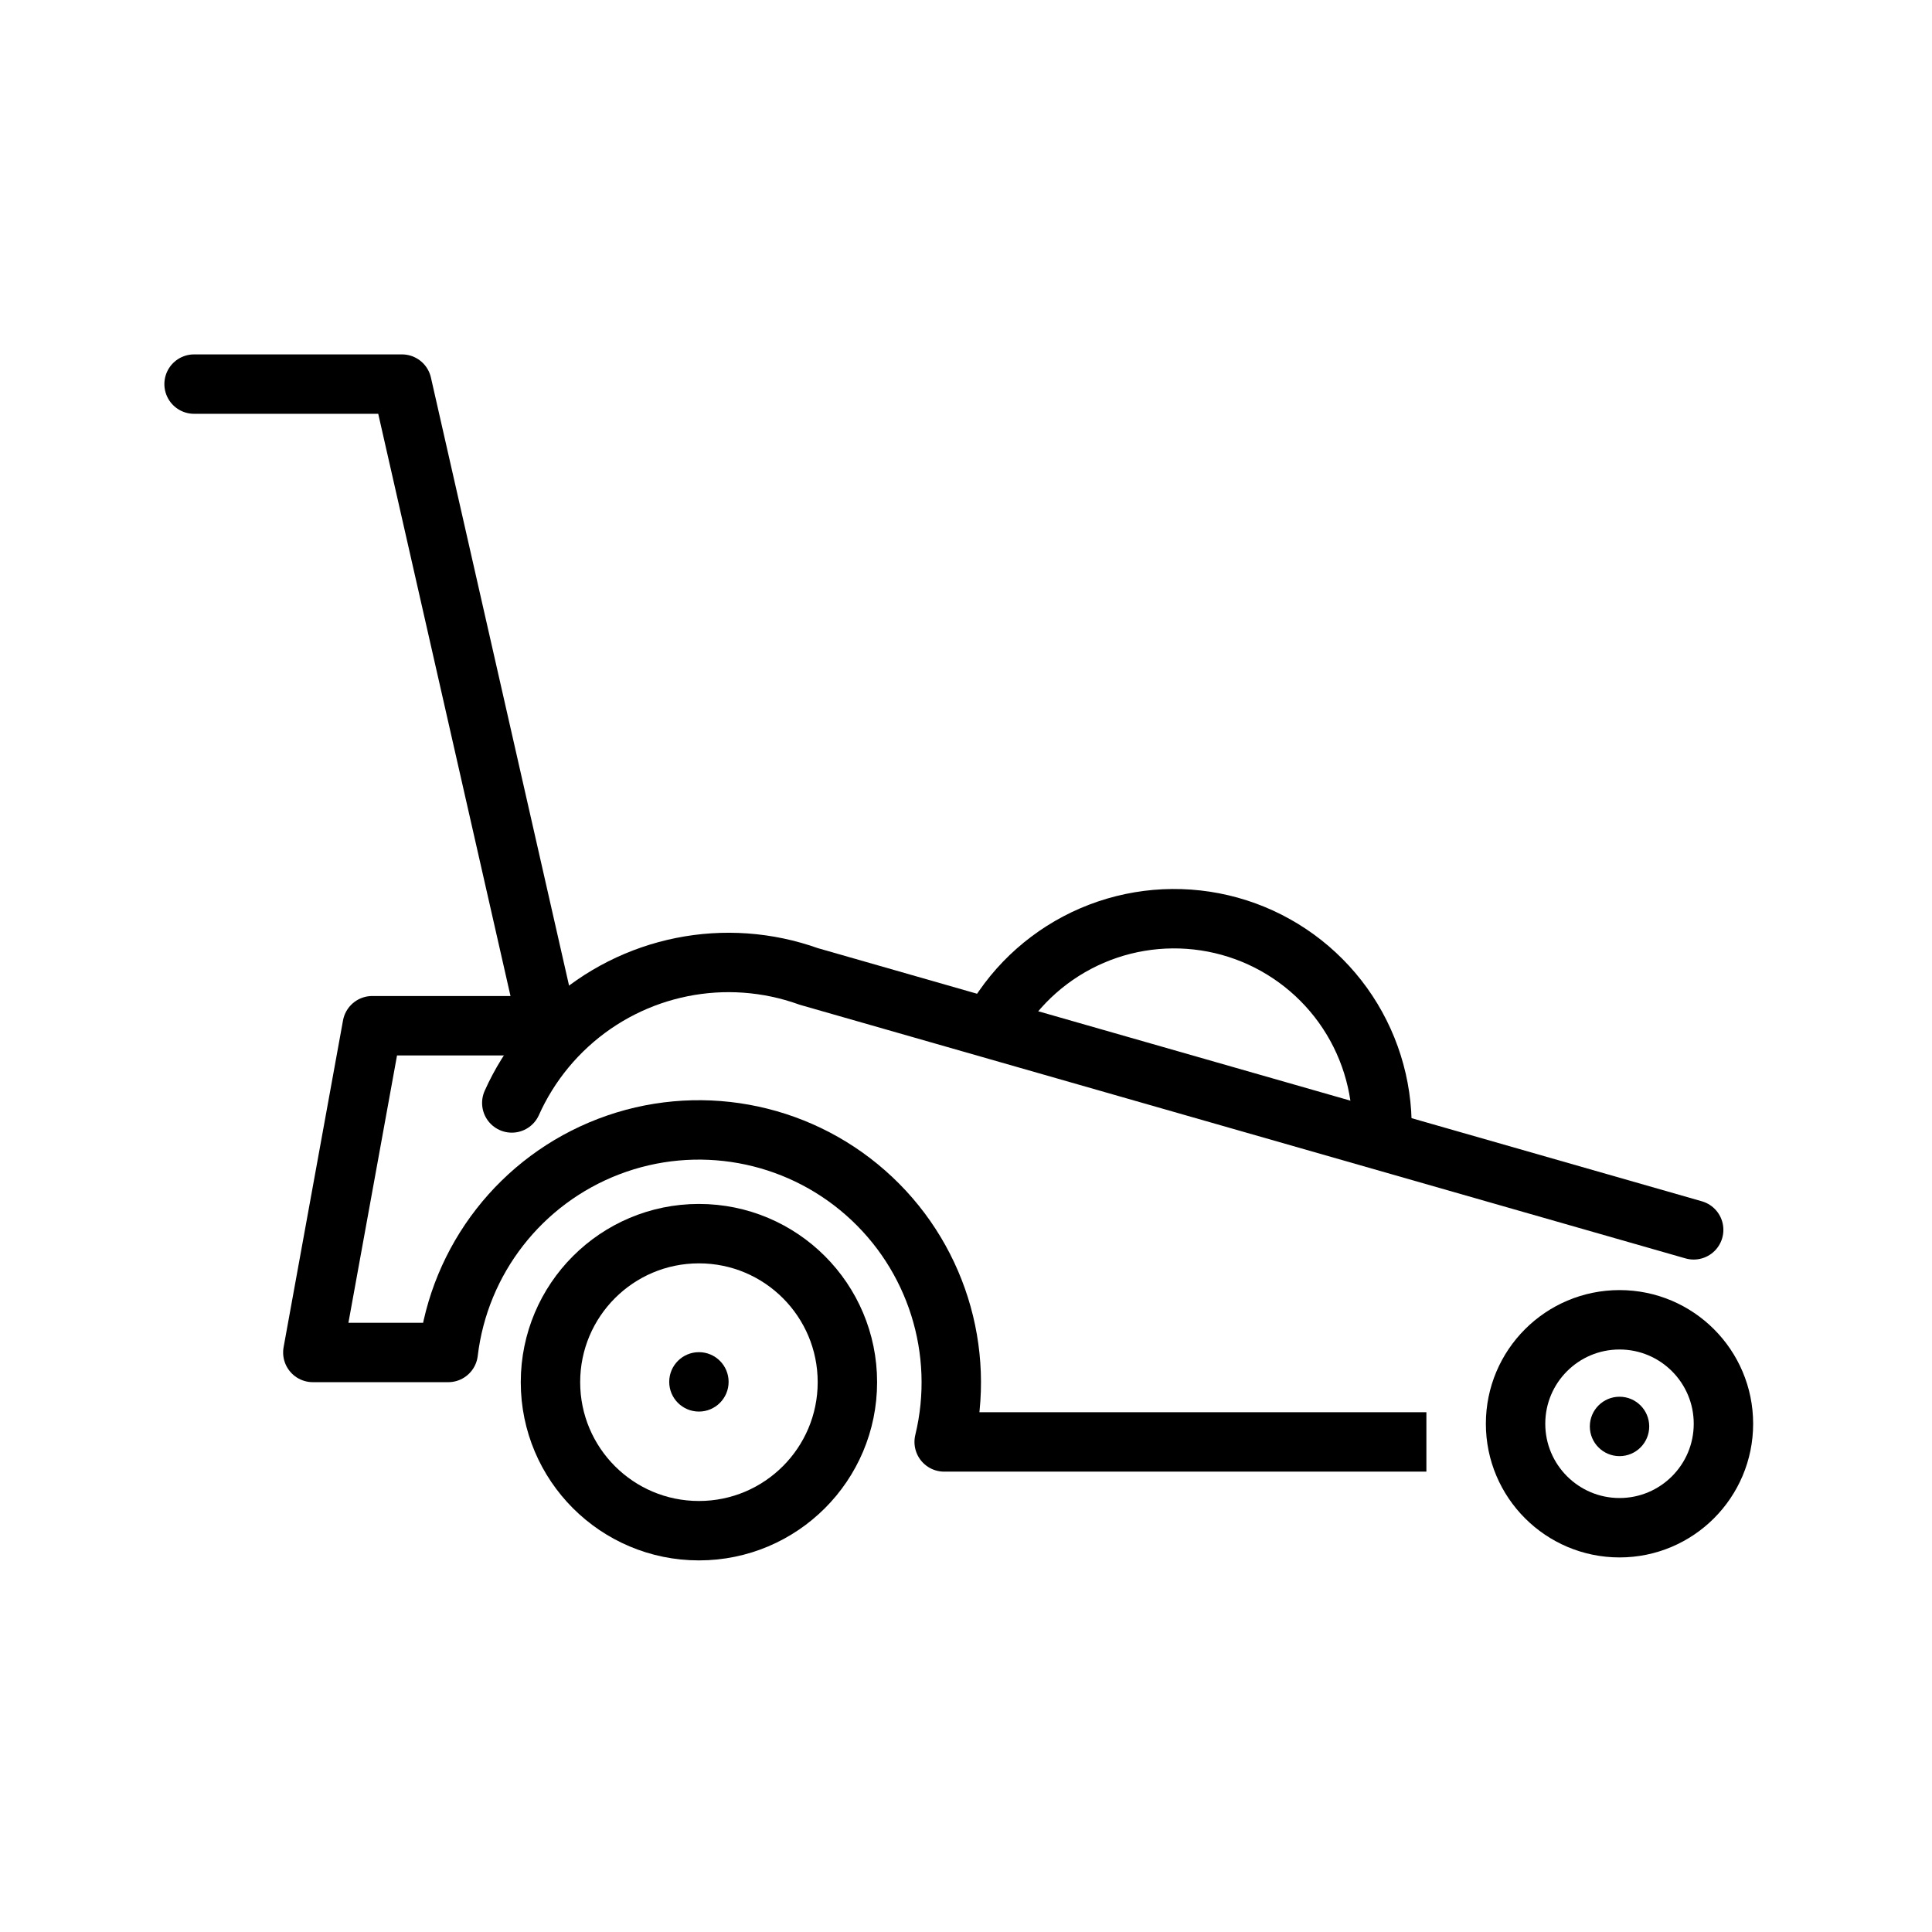
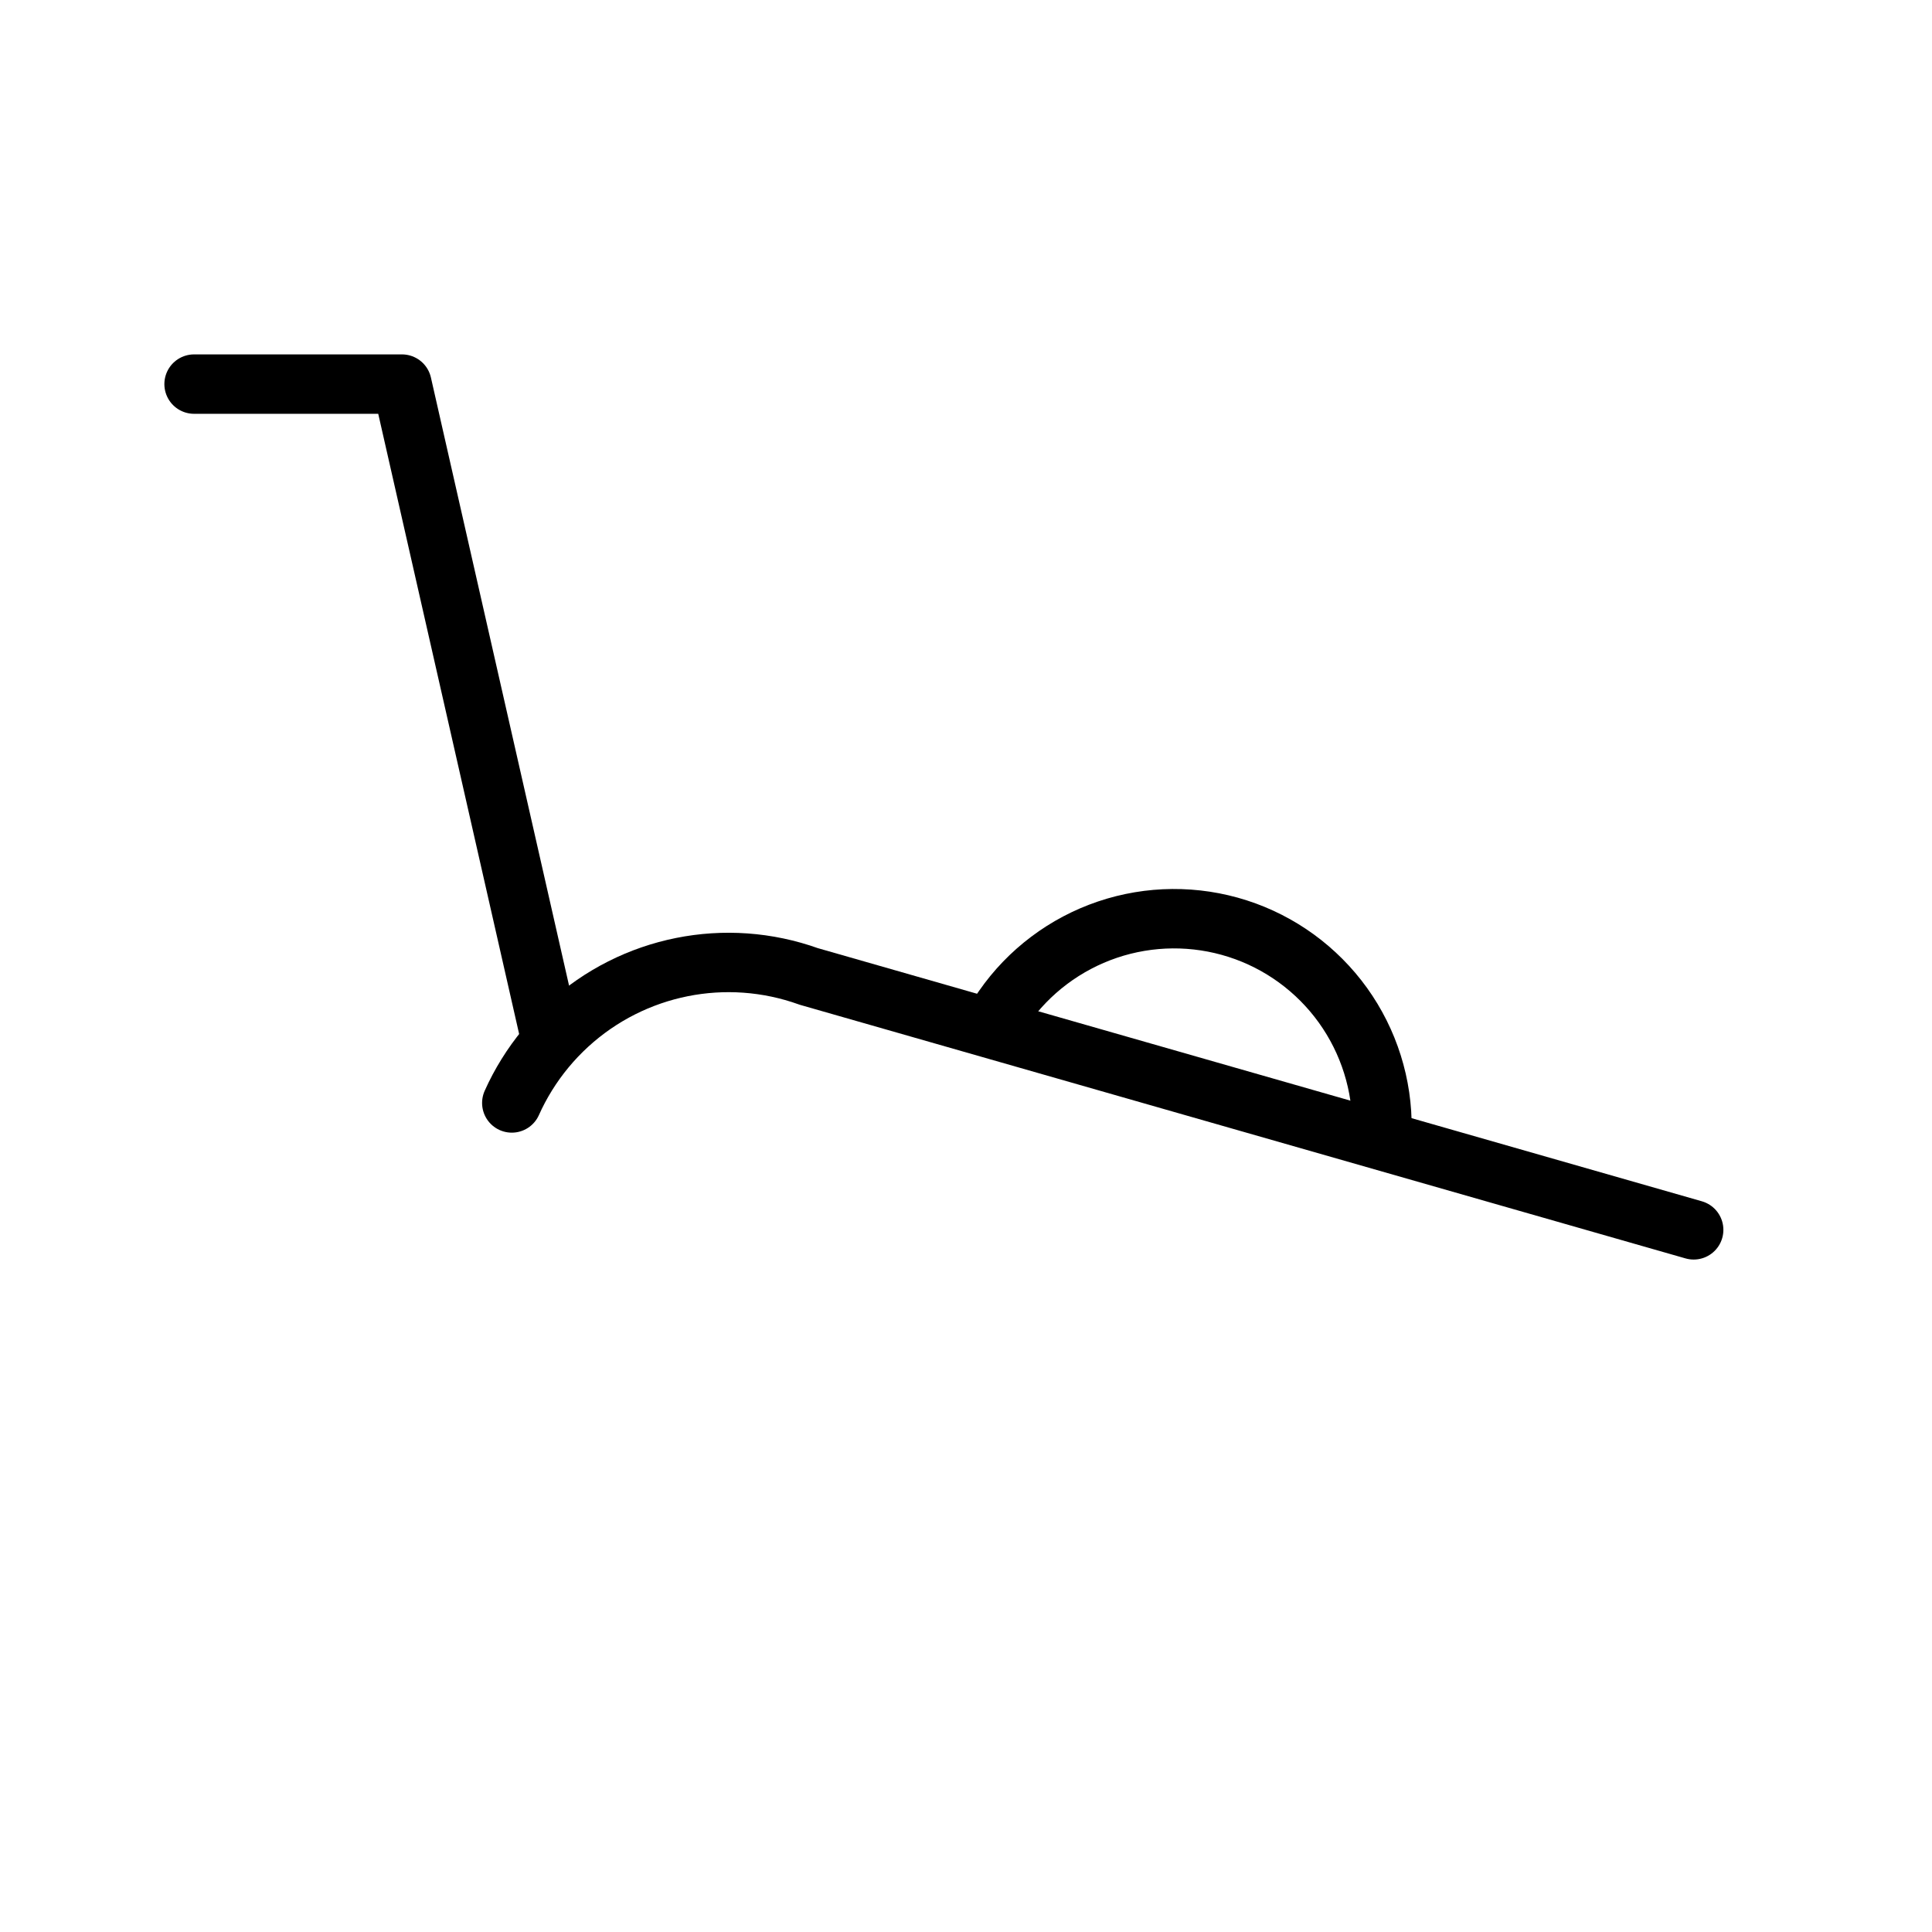
<svg xmlns="http://www.w3.org/2000/svg" width="800px" height="800px" version="1.1" viewBox="144 144 512 512">
  <path transform="matrix(15.744 0 0 15.744 148.09 -15917)" d="m3.007 1026.6h3.499l2.499 11" fill="none" stroke="#000000" stroke-linecap="round" stroke-linejoin="round" />
-   <path transform="matrix(15.744 0 0 15.744 148.09 -15917)" d="m14.004 1043.4c0 1.381-1.119 2.5-2.499 2.5-1.381 0-2.499-1.119-2.499-2.5 0-1.381 1.119-2.5 2.499-2.5 1.38 0 2.499 1.119 2.499 2.5" fill="none" stroke="#000000" stroke-linejoin="round" />
-   <path transform="matrix(15.744 0 0 15.744 148.09 -15917)" d="m28.75 1044.1c0 0.966-0.783 1.75-1.749 1.75-0.966 0-1.75-0.784-1.75-1.75 0-0.967 0.783-1.75 1.75-1.75 0.966 0 1.749 0.784 1.749 1.75" fill="none" stroke="#000000" stroke-linejoin="round" />
  <path transform="matrix(15.744 0 0 15.744 148.09 -15917)" d="m8.355 1038.7c0.073-0.164 0.158-0.323 0.253-0.476 0.19-0.306 0.424-0.59 0.697-0.84 1.095-1.002 2.654-1.315 4.05-0.813l14.894 4.265" fill="none" stroke="#000000" stroke-linecap="round" stroke-linejoin="round" />
-   <path transform="matrix(15.744 0 0 15.744 148.09 -15917)" d="m9.005 1037.4h-2.999l-1 5.5h2.279c0.187-1.568 1.228-2.902 2.702-3.466 1.474-0.564 3.14-0.263 4.324 0.78 1.185 1.043 1.694 2.658 1.322 4.192h8.117" fill="none" stroke="#000000" stroke-linejoin="round" />
-   <path d="m337.09 510.21c0 4.348-3.523 7.871-7.867 7.871-4.348 0-7.871-3.523-7.871-7.871 0-4.348 3.523-7.871 7.871-7.871 4.344 0 7.867 3.523 7.867 7.871" />
-   <path d="m581.06 522.02c0 4.348-3.523 7.871-7.867 7.871-4.348 0-7.871-3.523-7.871-7.871s3.523-7.871 7.871-7.871c4.344 0 7.867 3.523 7.867 7.871" />
  <path transform="matrix(15.744 0 0 15.744 148.09 -15917)" d="m16.63 1037.1c0.427-0.615 1.042-1.077 1.751-1.317 0.71-0.24 1.478-0.246 2.192-0.017 0.713 0.229 1.334 0.681 1.772 1.29 0.437 0.609 0.668 1.342 0.657 2.091" fill="none" stroke="#000000" stroke-linecap="square" />
</svg>